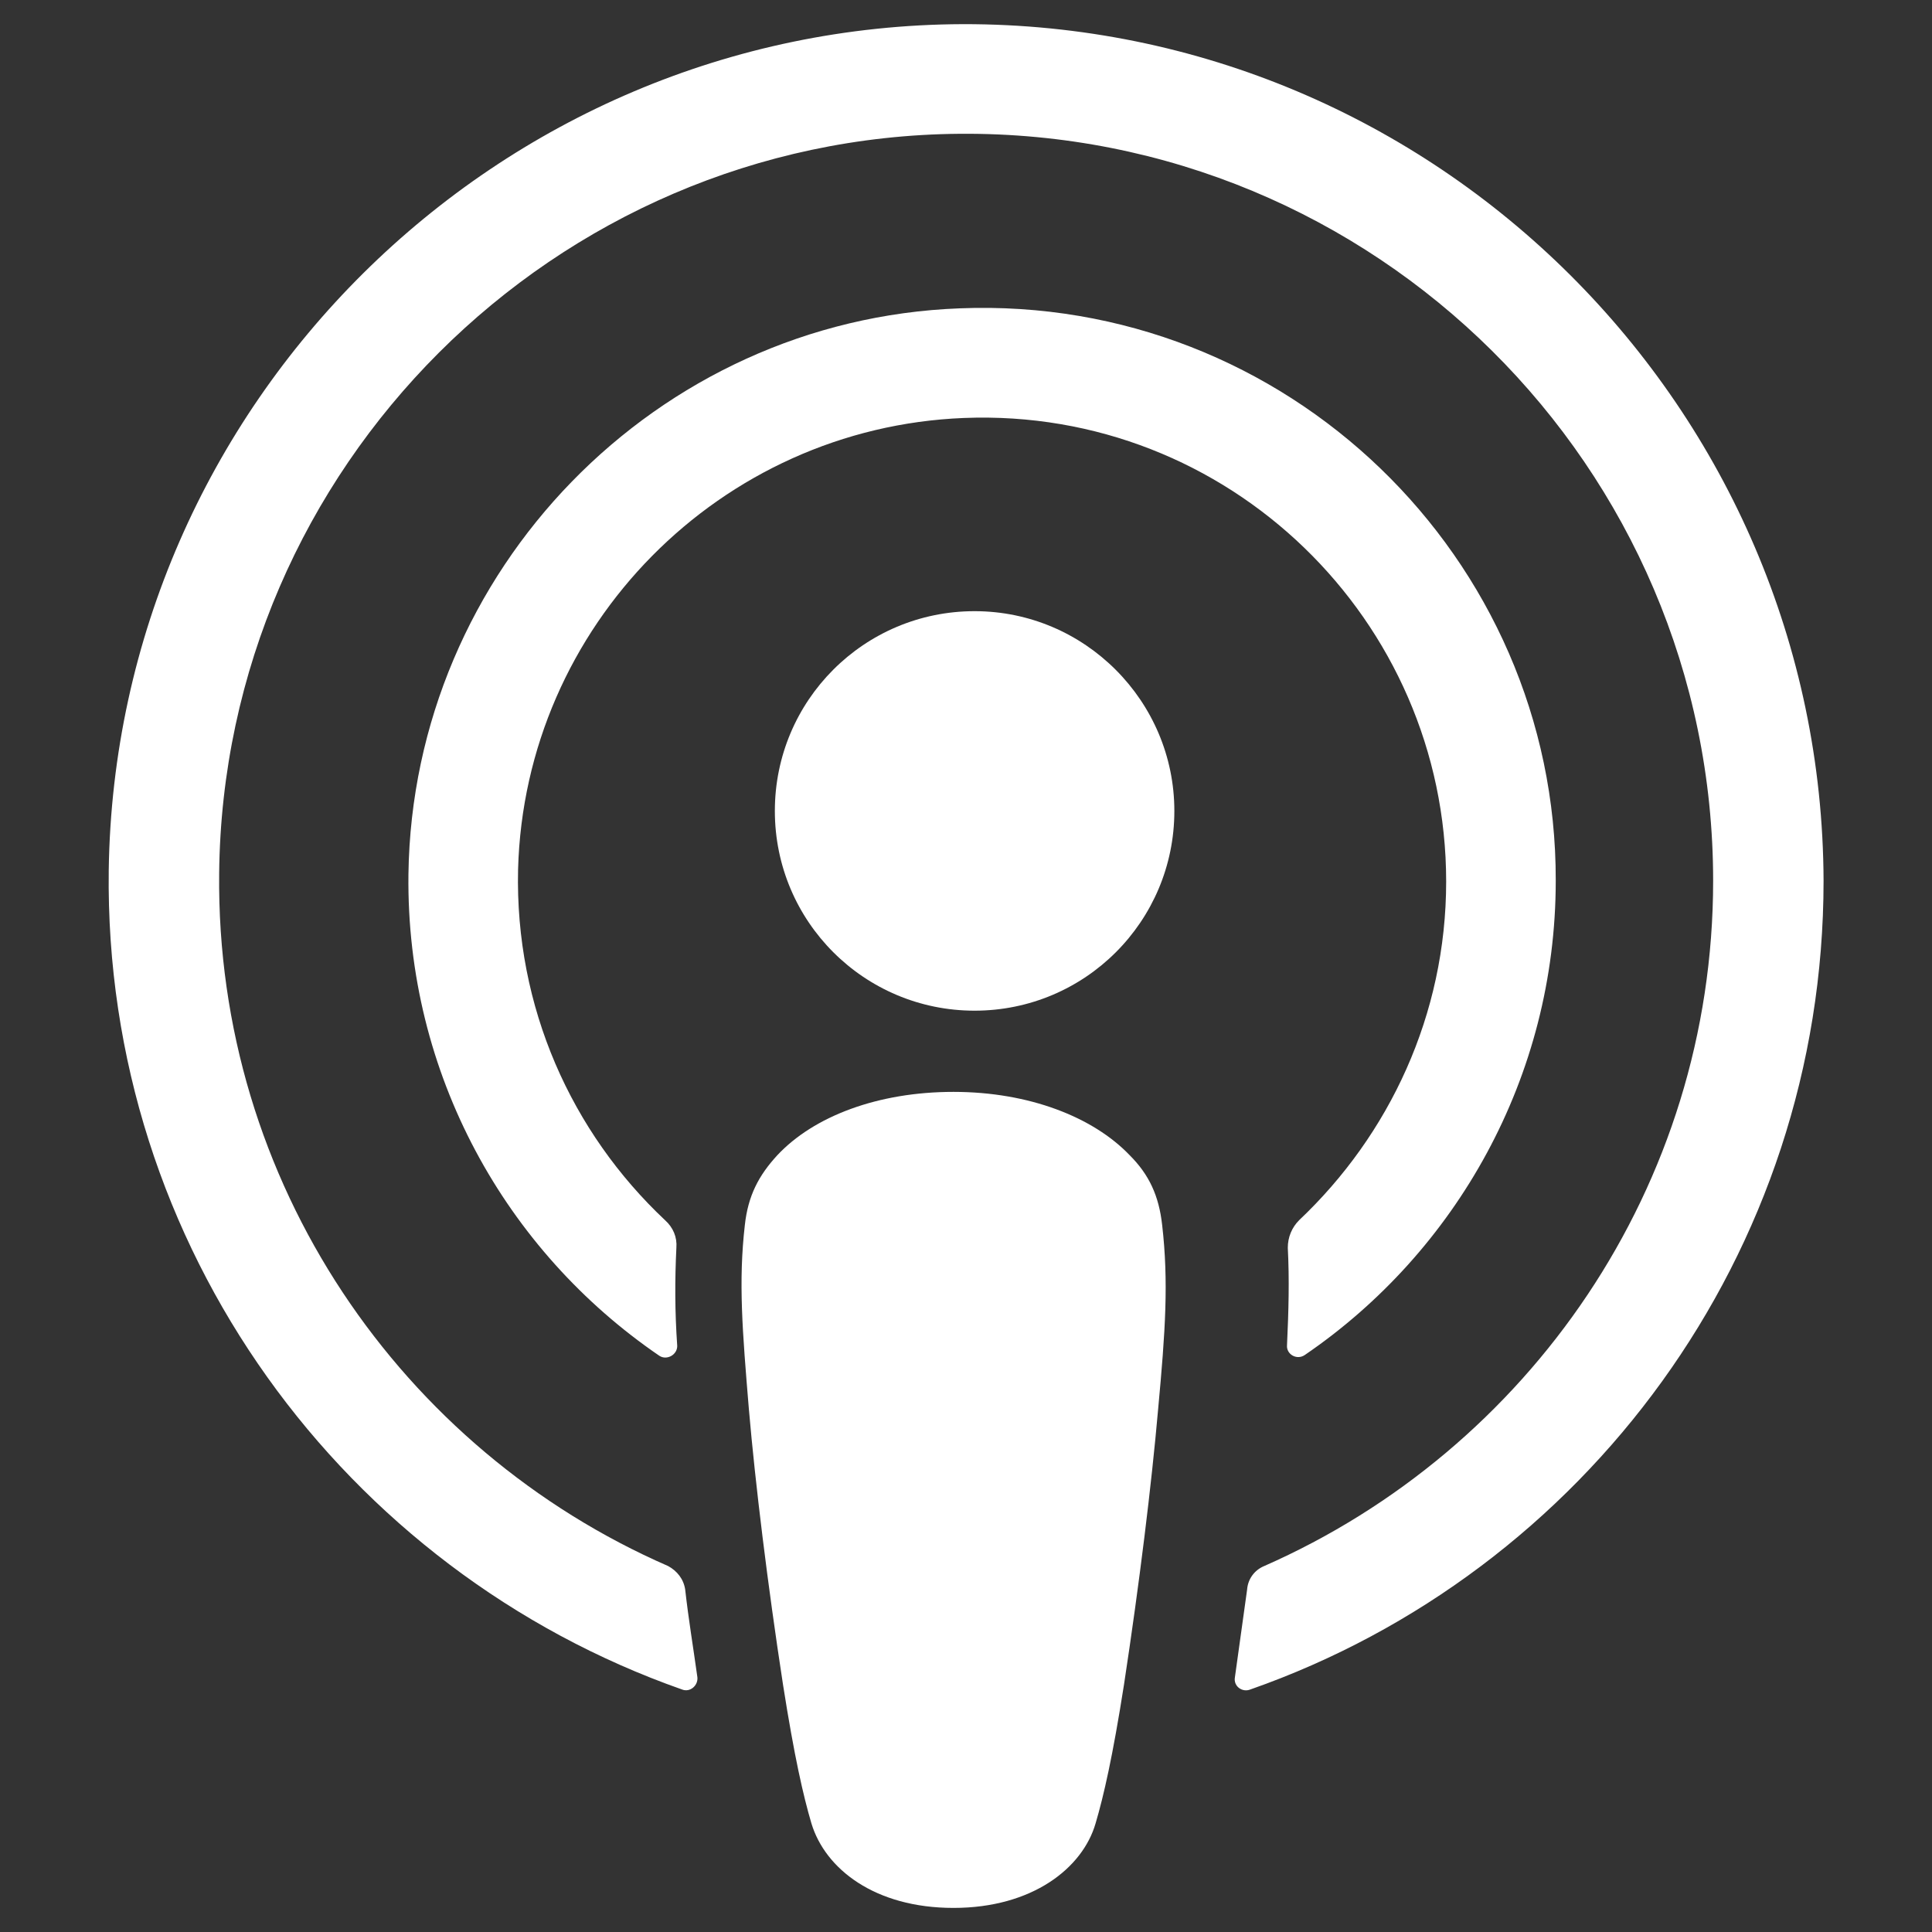
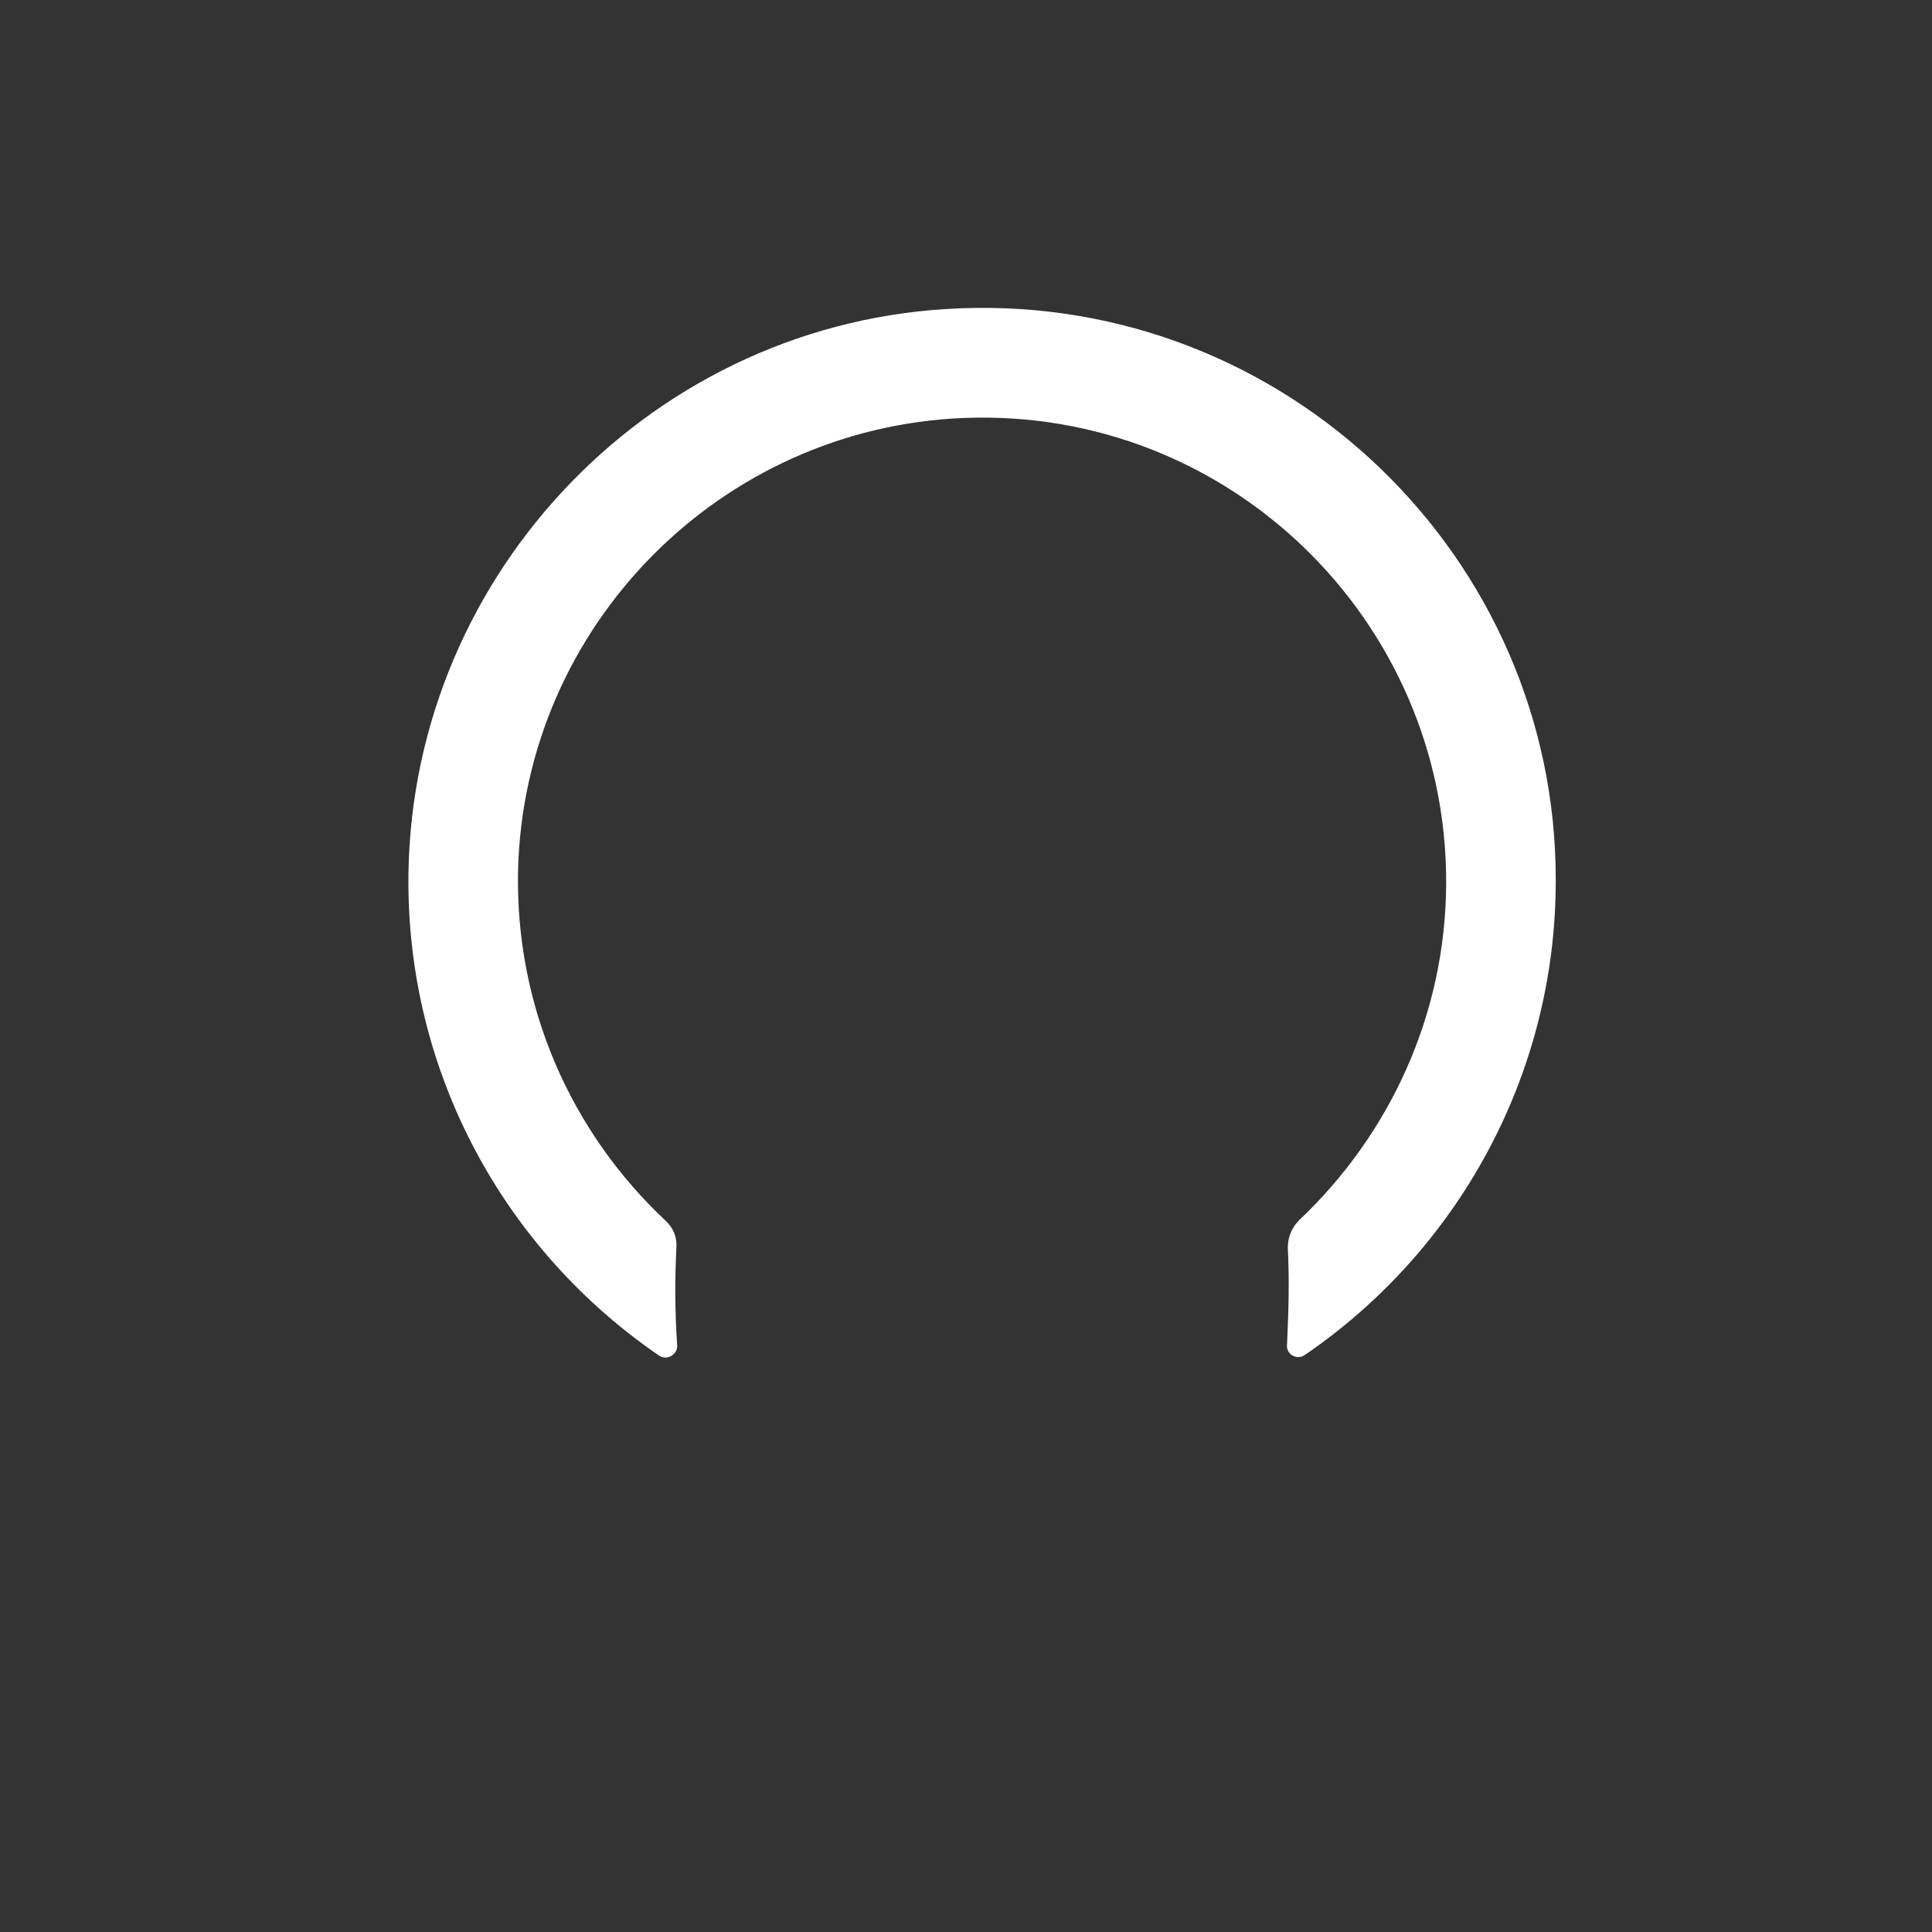
<svg xmlns="http://www.w3.org/2000/svg" width="32" height="32" viewBox="0 0 32 32" fill="none">
  <rect x="0" y="0" width="32" height="32" fill="#333333" stroke="none" />
-   <path d="M19.249 20.29C19.195 19.806 19.034 19.457 18.711 19.134C18.106 18.502 17.044 18.085 15.793 18.085C14.542 18.085 13.48 18.488 12.875 19.134C12.565 19.47 12.39 19.806 12.337 20.29C12.229 21.232 12.296 22.039 12.404 23.343C12.511 24.581 12.713 26.235 12.969 27.902C13.157 29.099 13.305 29.745 13.44 30.202C13.668 30.955 14.489 31.601 15.793 31.601C17.098 31.601 17.931 30.942 18.146 30.202C18.281 29.745 18.429 29.099 18.617 27.902C18.873 26.221 19.074 24.581 19.182 23.343C19.303 22.039 19.357 21.232 19.249 20.29Z" fill="white" />
-   <path d="M19.451 13.432C19.451 15.261 17.971 16.74 16.142 16.74C14.313 16.74 12.834 15.261 12.834 13.432C12.834 11.603 14.313 10.123 16.142 10.123C17.971 10.123 19.451 11.616 19.451 13.432Z" fill="white" />
-   <path d="M15.949 0.4C8.229 0.427 1.909 6.694 1.801 14.413C1.72 20.667 5.715 26.02 11.296 27.983C11.43 28.037 11.565 27.916 11.551 27.781C11.484 27.297 11.403 26.813 11.349 26.329C11.323 26.154 11.215 26.02 11.067 25.939C6.656 24.016 3.576 19.591 3.63 14.467C3.697 7.743 9.184 2.269 15.895 2.216C22.767 2.162 28.375 7.73 28.375 14.588C28.375 19.658 25.309 24.016 20.938 25.939C20.777 26.006 20.669 26.154 20.656 26.329C20.589 26.813 20.521 27.297 20.454 27.781C20.427 27.929 20.575 28.037 20.71 27.983C26.237 26.046 30.204 20.775 30.204 14.588C30.177 6.761 23.789 0.387 15.949 0.4Z" fill="white" />
  <path d="M15.897 5.107C10.867 5.295 6.833 9.451 6.765 14.481C6.725 17.789 8.379 20.721 10.921 22.456C11.042 22.536 11.217 22.442 11.217 22.294C11.177 21.716 11.177 21.205 11.203 20.667C11.217 20.492 11.15 20.331 11.015 20.21C9.469 18.757 8.527 16.686 8.581 14.4C8.689 10.365 11.93 7.084 15.964 6.923C20.348 6.748 23.953 10.271 23.953 14.602C23.953 16.807 23.011 18.798 21.518 20.21C21.397 20.331 21.33 20.492 21.33 20.667C21.357 21.192 21.344 21.703 21.317 22.281C21.303 22.429 21.478 22.536 21.613 22.442C24.114 20.734 25.768 17.843 25.768 14.588C25.782 9.236 21.303 4.892 15.897 5.107Z" fill="white" />
</svg>